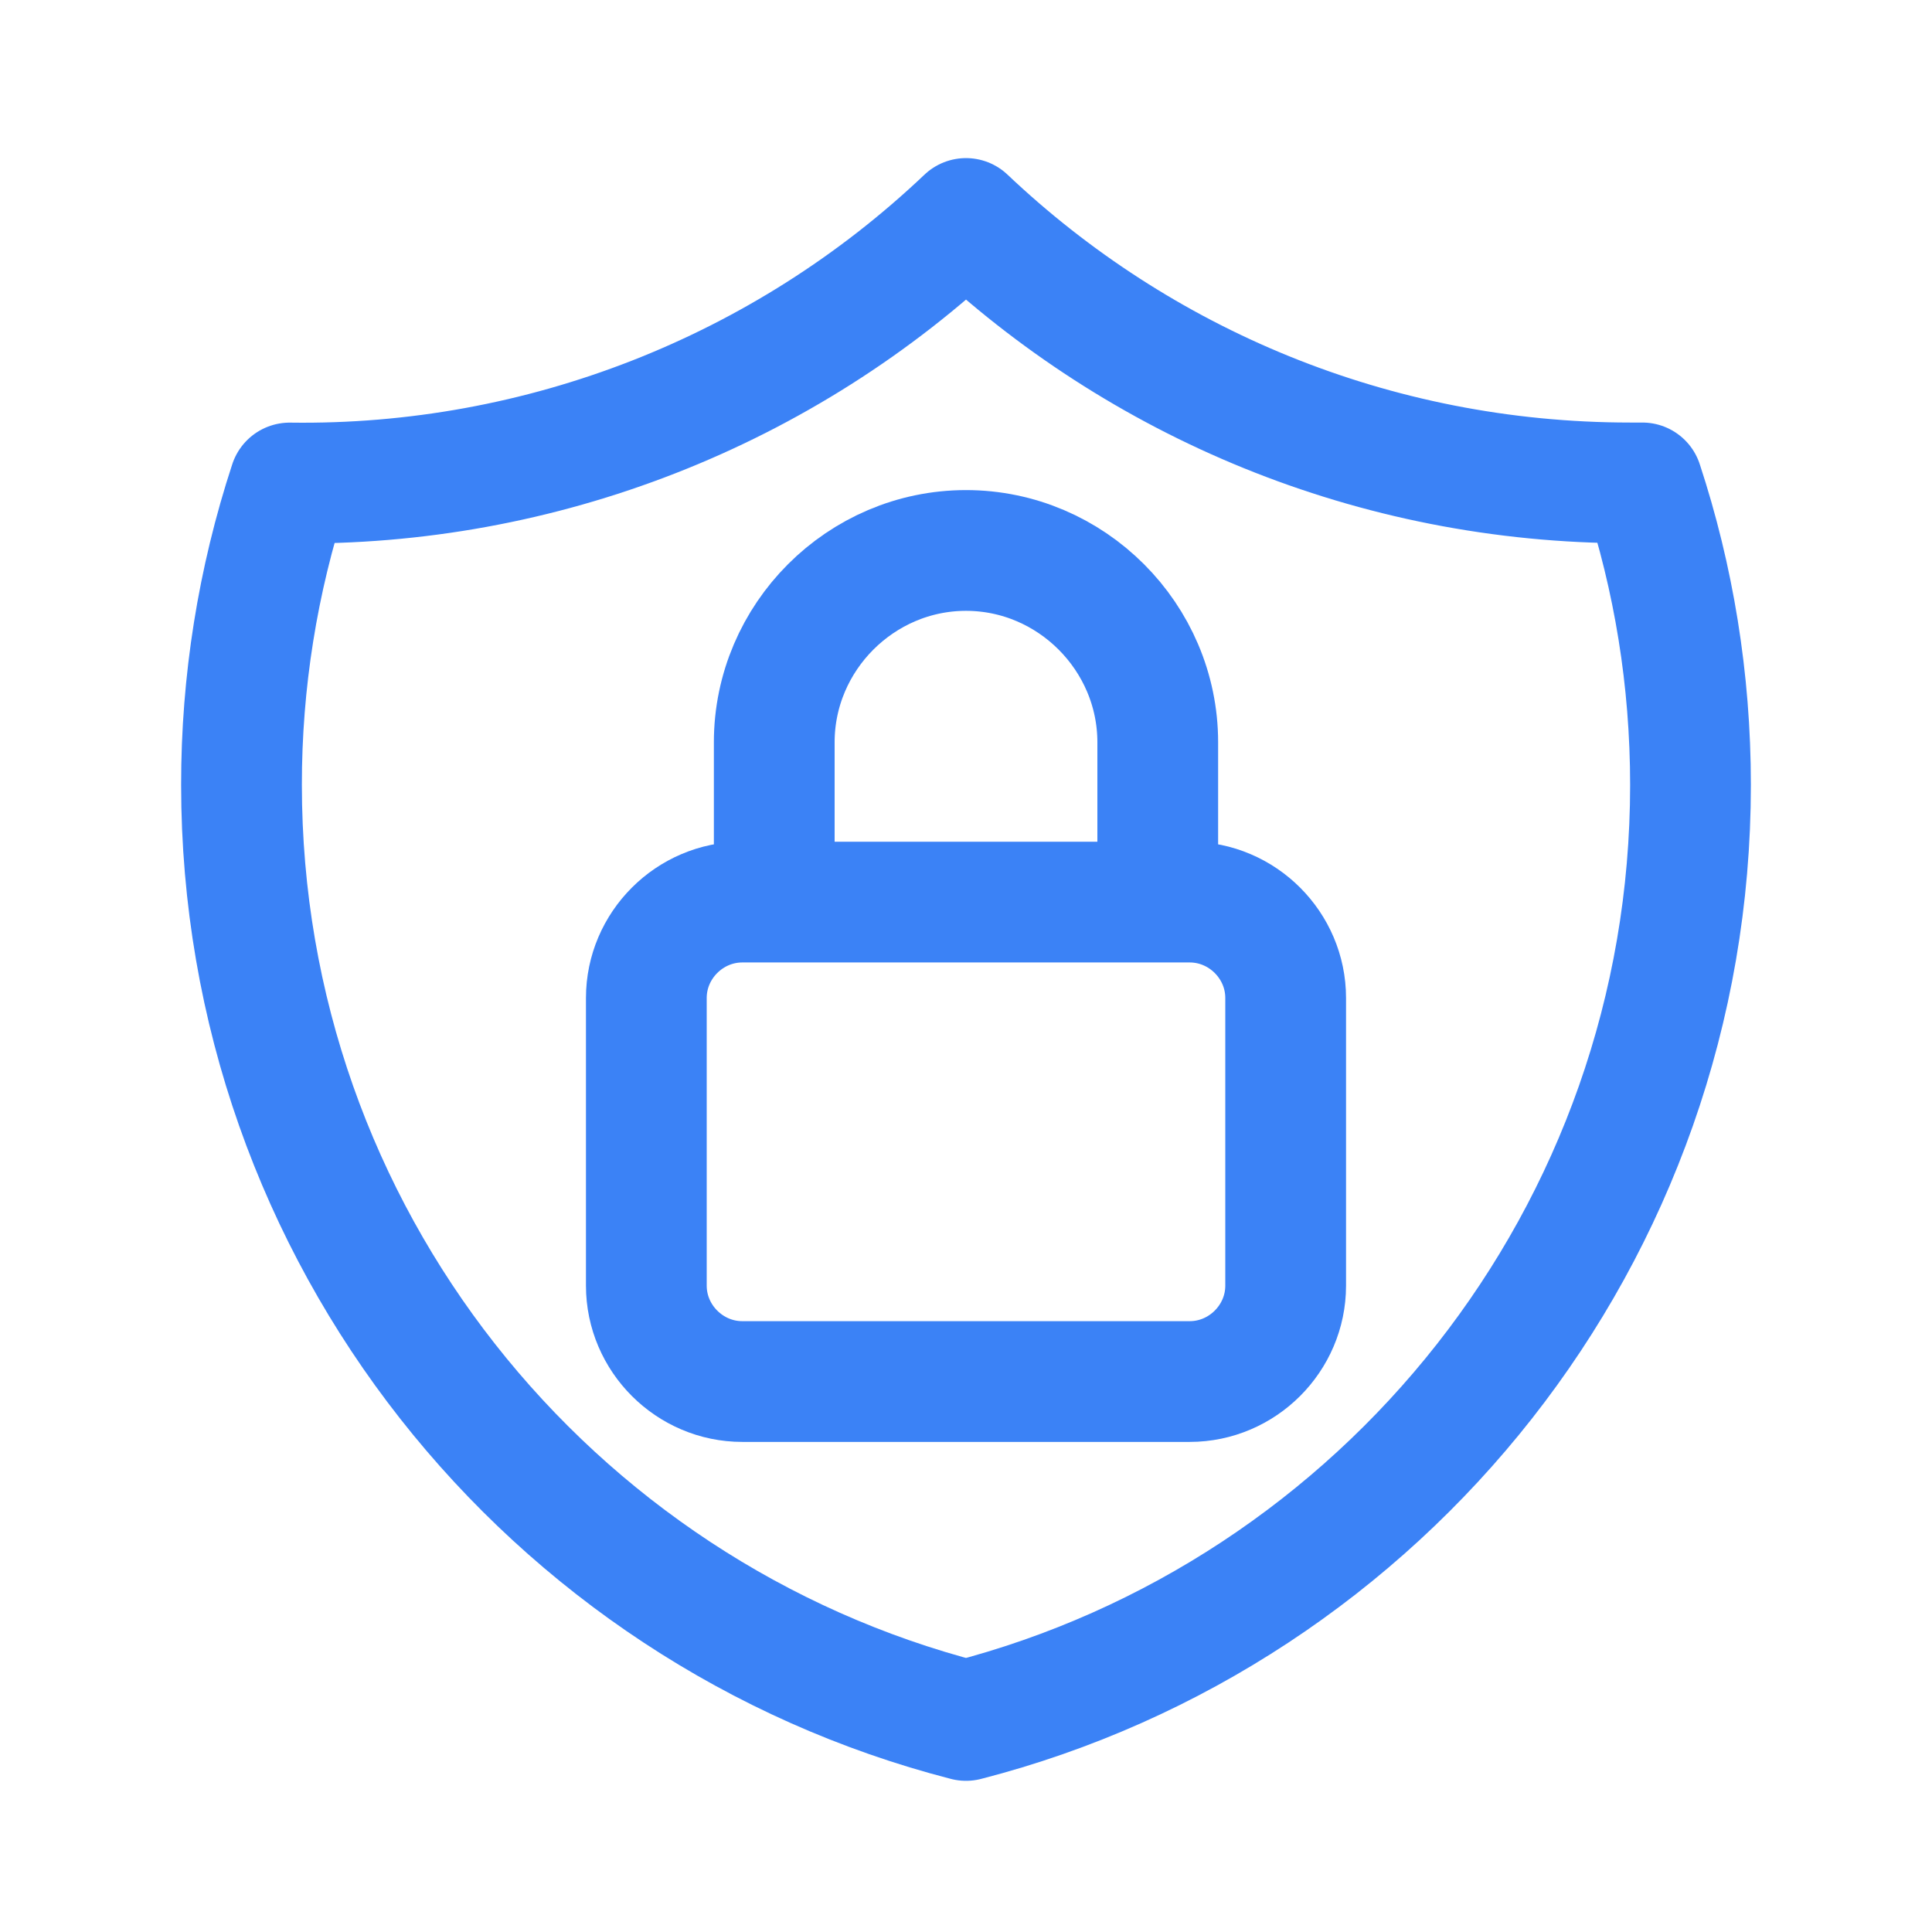
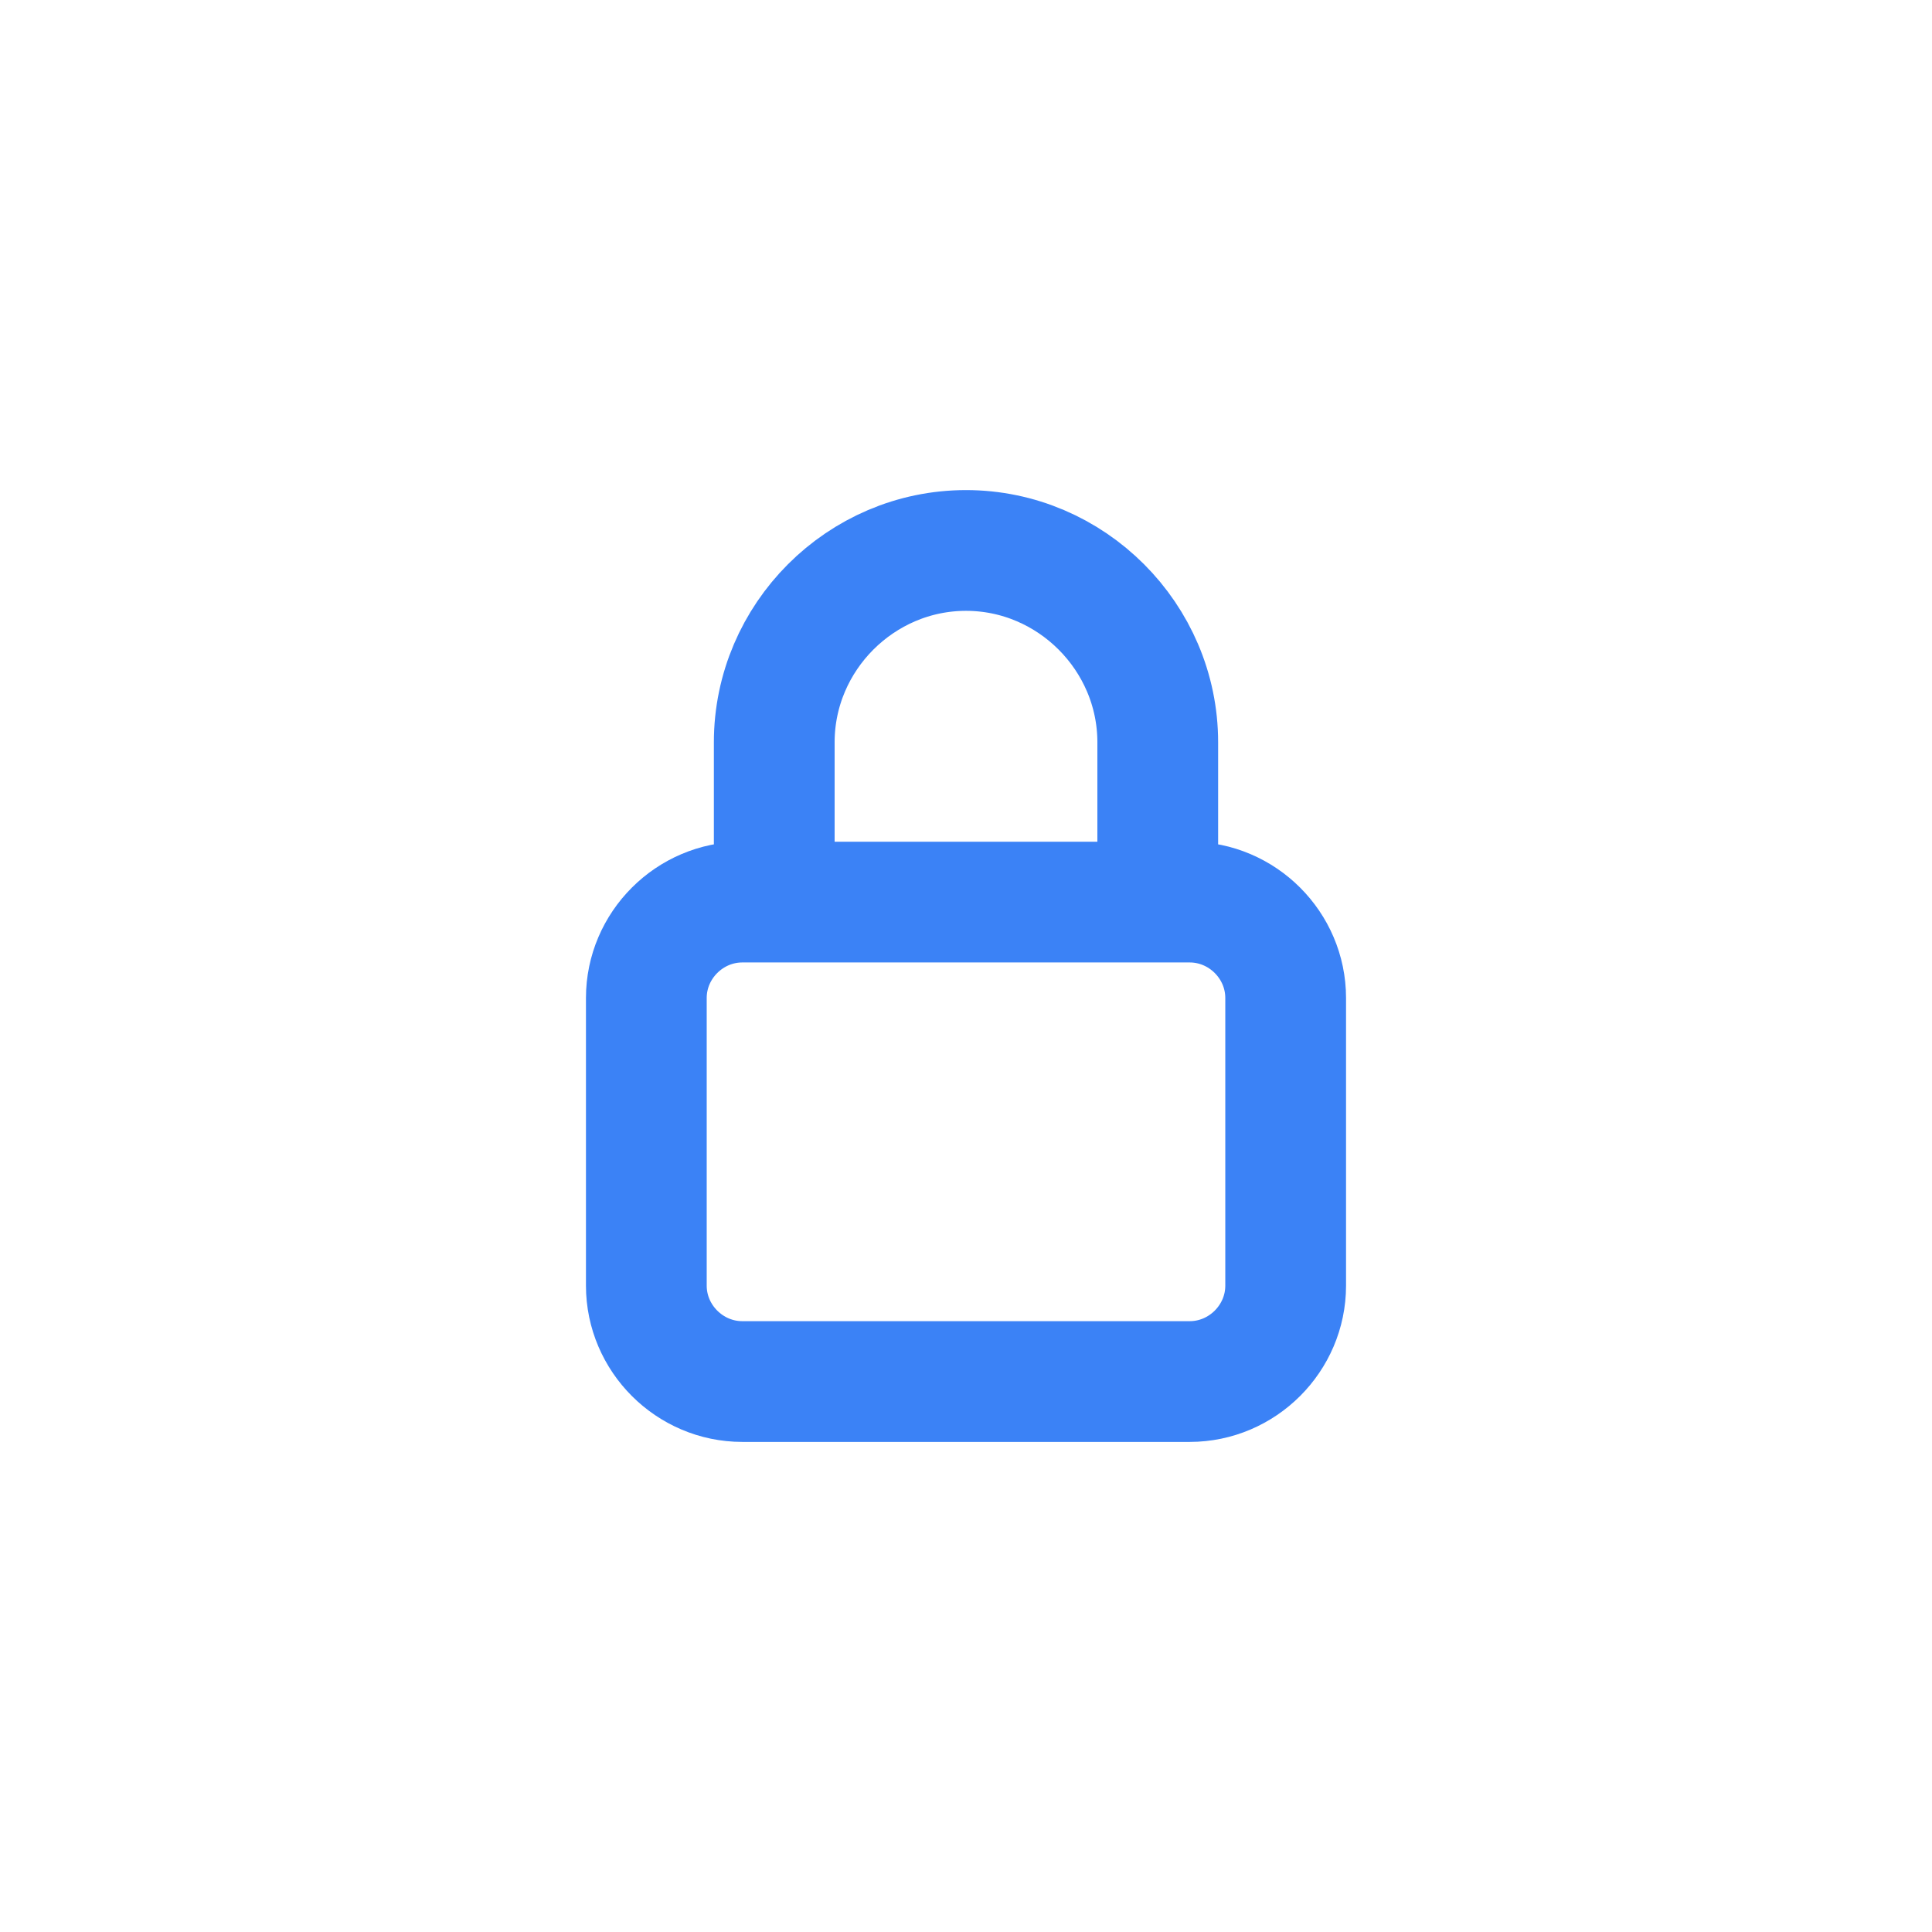
<svg xmlns="http://www.w3.org/2000/svg" clip-rule="evenodd" fill-rule="evenodd" stroke-linecap="round" stroke-linejoin="round" viewBox="0 0 24 24">
  <g fill="none" stroke="#3b82f6" stroke-width="1.5">
-     <path d="m12 2.714c-2.263 2.149-5.281 3.33-8.402 3.286-.397 1.21-.599 2.476-.598 3.749 0 5.592 3.824 10.29 9 11.623 5.176-1.332 9-6.03 9-11.622 0-1.31-.21-2.571-.598-3.751h-.152c-3.196 0-6.1-1.248-8.25-3.285z" />
    <path d="m14.382 11.206v-1.985c0-1.307-1.075-2.383-2.382-2.383s-2.382 1.076-2.382 2.383v1.985m-.397 5.956h5.558c.654 0 1.192-.538 1.192-1.191v-3.574c0-.653-.538-1.191-1.192-1.191h-5.558c-.654 0-1.192.538-1.192 1.191v3.574c0 .653.538 1.191 1.192 1.191z" />
  </g>
</svg>